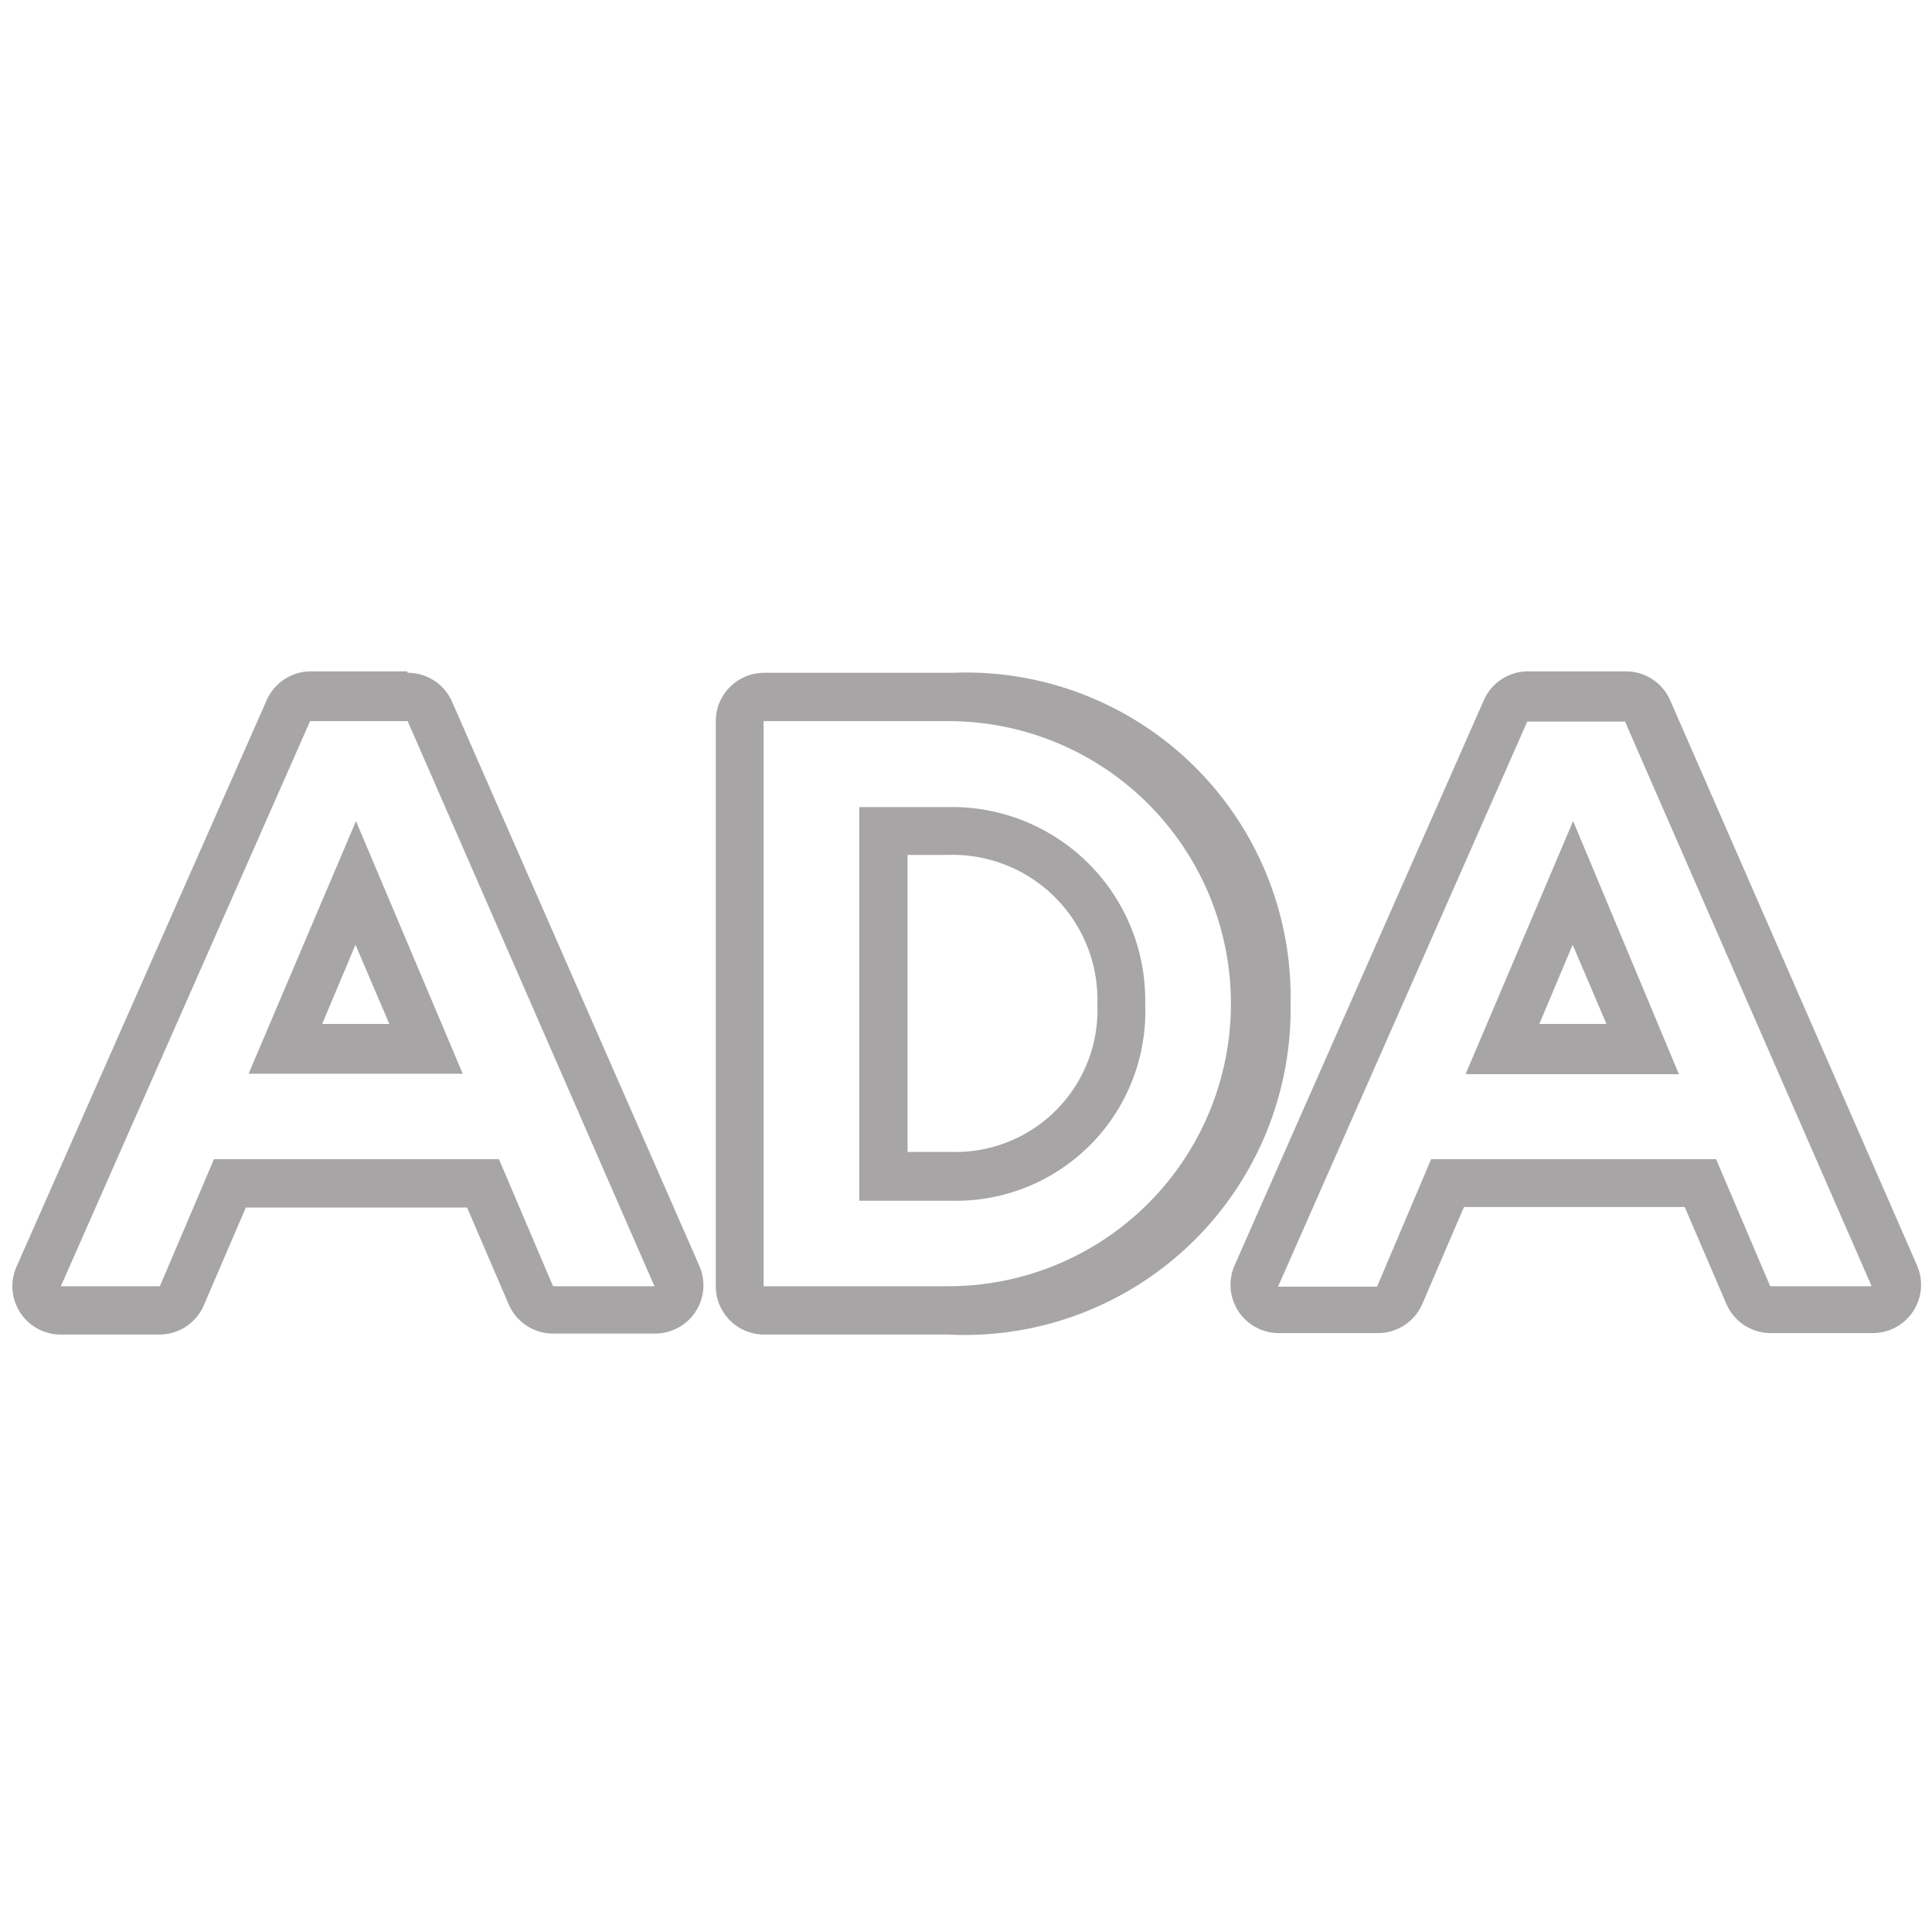
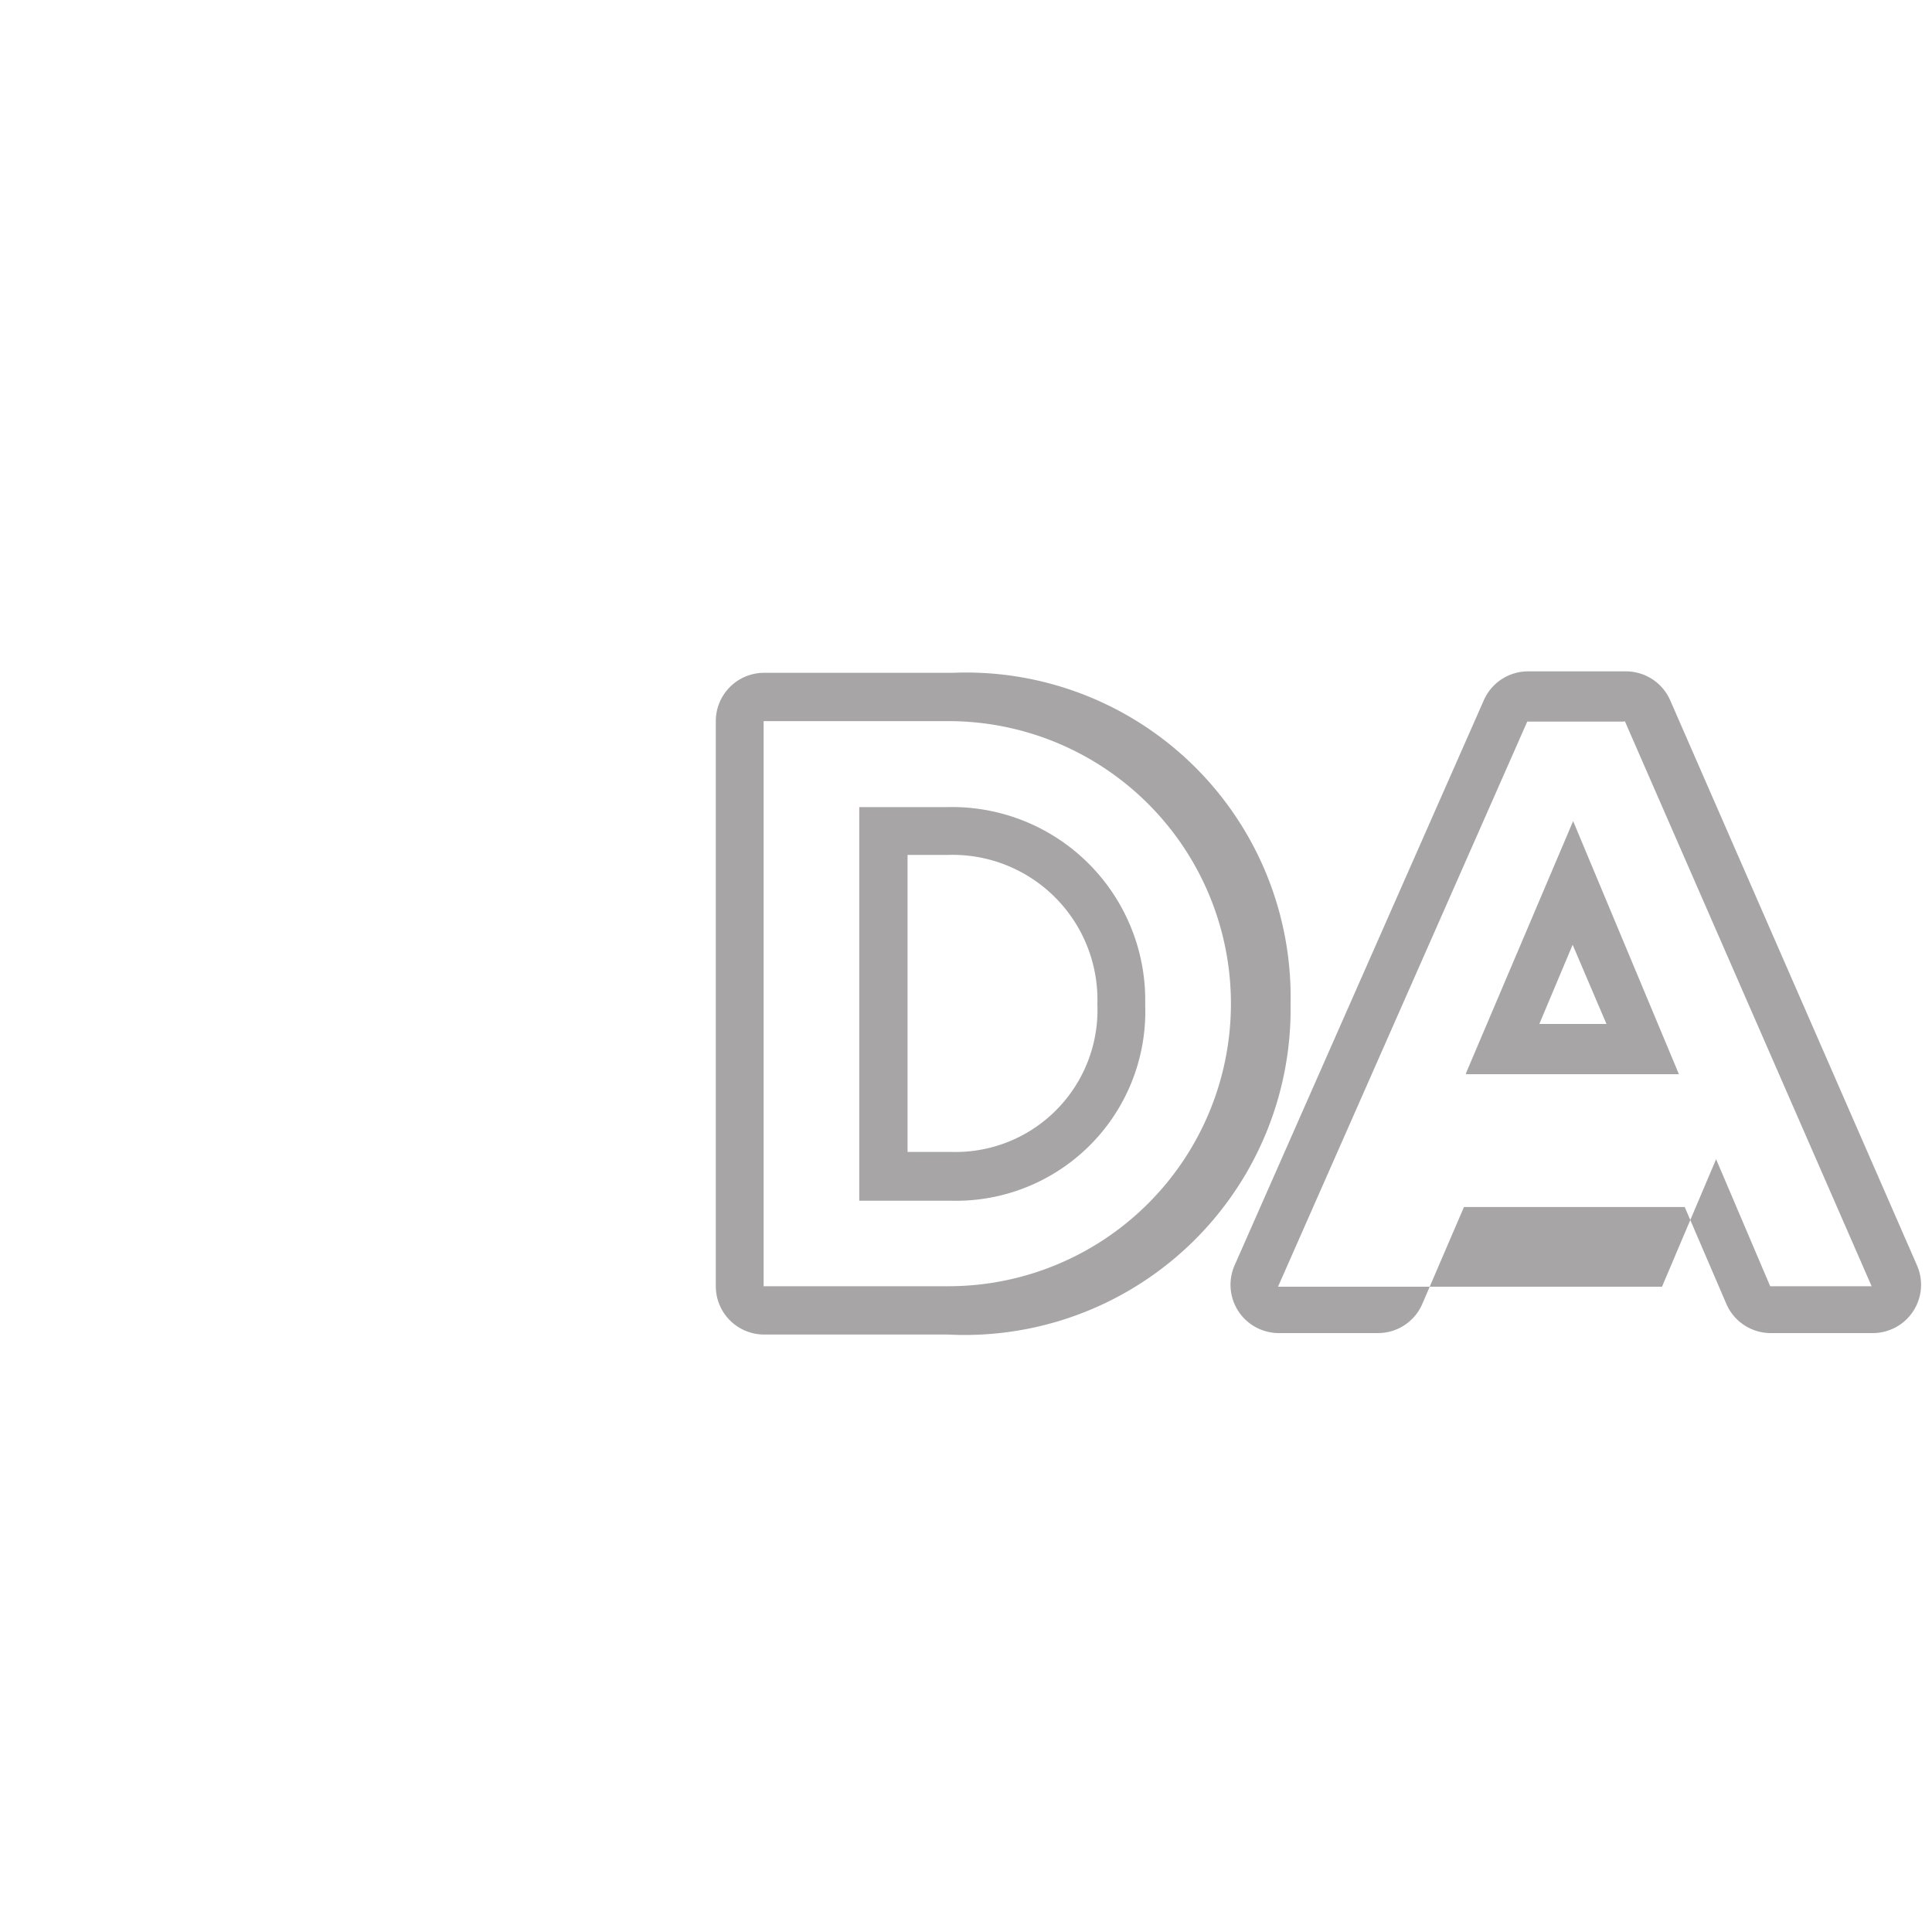
<svg xmlns="http://www.w3.org/2000/svg" id="Layer_1" viewBox="0 0 40 40">
  <defs>
    <style>.cls-1{opacity:0.4;}.cls-2{fill:#231f20;}</style>
  </defs>
  <title>icons</title>
  <g class="cls-1">
-     <path class="cls-2" d="M8.44,14.93l5.11,11.7H11.45L10.33,24H4.43L3.31,26.63H1.26l5.16-11.7h2m-3.27,7.3H9.58L7.37,17l-2.21,5.2m3.27-8.3h-2a1,1,0,0,0-.91.6L.34,26.23a1,1,0,0,0,.91,1.4H3.31A1,1,0,0,0,4.23,27l.86-2H9.67l.86,2a1,1,0,0,0,.92.61h2.11a1,1,0,0,0,.92-1.4L9.36,14.53a1,1,0,0,0-.92-.6Zm-1.76,7.3.69-1.64.7,1.64Z" />
    <path class="cls-2" d="M19.66,14.93a5.85,5.85,0,1,1-.05,11.7h-3.8V14.93h3.85m-1.88,9.93h1.93a3.92,3.92,0,0,0,4-4.06,4,4,0,0,0-4.09-4.09H17.79v8.15m1.88-10.93H15.82a1,1,0,0,0-1,1v11.7a1,1,0,0,0,1,1h3.8a6.75,6.75,0,0,0,7.1-6.85,6.72,6.72,0,0,0-7-6.85Zm-.88,3.77h.84a3,3,0,0,1,3.09,3.09,2.94,2.94,0,0,1-3,3.06h-.93V17.7Z" />
-     <path class="cls-2" d="M33.64,14.93l5.11,11.7H36.65L35.53,24h-5.9l-1.12,2.64H26.46l5.16-11.7h2m-3.27,7.3h4.41L32.57,17l-2.21,5.2m3.27-8.3h-2a1,1,0,0,0-.91.6l-5.16,11.7a1,1,0,0,0,.91,1.4h2.06a1,1,0,0,0,.92-.61l.86-2h4.57l.86,2a1,1,0,0,0,.92.61h2.11a1,1,0,0,0,.92-1.4l-5.11-11.7a1,1,0,0,0-.92-.6Zm-1.76,7.3.69-1.64.7,1.64Z" />
+     <path class="cls-2" d="M33.64,14.93l5.11,11.7H36.65L35.53,24l-1.12,2.64H26.46l5.16-11.7h2m-3.27,7.3h4.41L32.57,17l-2.21,5.2m3.27-8.3h-2a1,1,0,0,0-.91.6l-5.16,11.7a1,1,0,0,0,.91,1.4h2.06a1,1,0,0,0,.92-.61l.86-2h4.57l.86,2a1,1,0,0,0,.92.61h2.11a1,1,0,0,0,.92-1.4l-5.11-11.7a1,1,0,0,0-.92-.6Zm-1.76,7.3.69-1.64.7,1.64Z" />
  </g>
</svg>